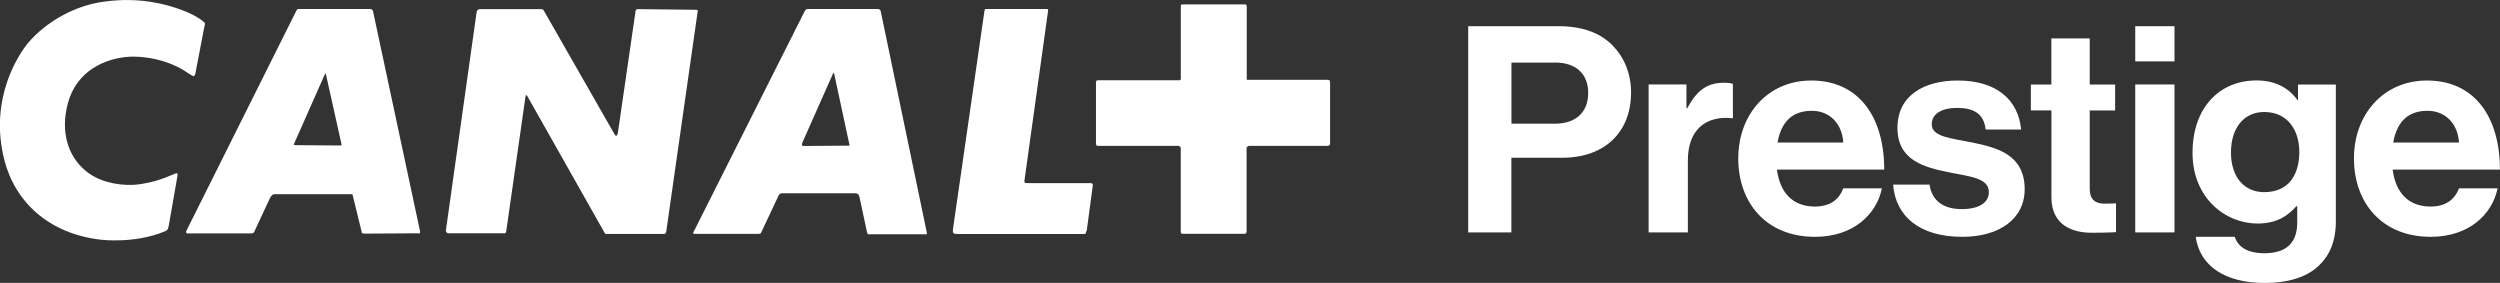
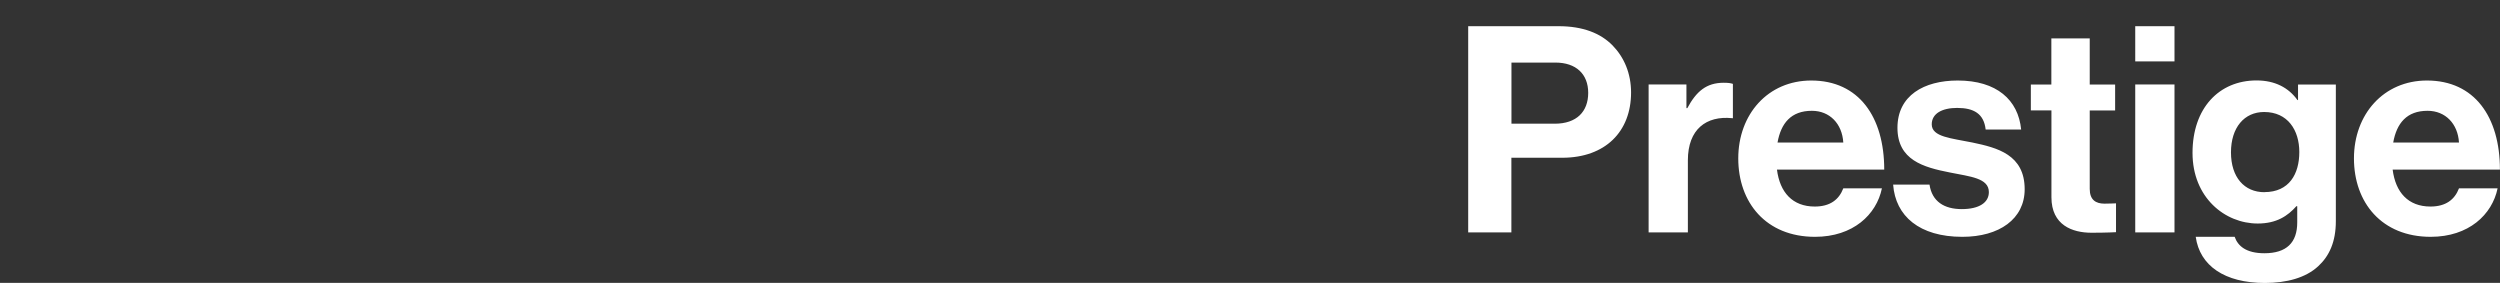
<svg xmlns="http://www.w3.org/2000/svg" id="Warstwa_2" viewBox="0 0 312.05 35.31">
  <rect x="0" y="0" width="312.05" height="35.31" fill="#333333" stroke="none" />
  <defs>
    <style>.cls-1{fill:#fff;stroke-width:0px;}</style>
  </defs>
  <g id="Warstwa_1-2">
-     <path class="cls-1" d="m21.06,28.17c-.04.31-.19.53-.19.53,0,0-.16.15-.43.23-3.66,1.49-7.75,1-7.75,1-6.61-.72-10.82-4.75-12.15-9.97-1.98-7.8,1.96-13.35,2.9-14.53C5.79,2.65,9.42.67,12.97.21c4.54-.65,7.91.41,9.28.88,0,0,1.53.49,2.68,1.26.57.39.65.53.65.53,0,0,.04.08-.12.69l-1.07,5.59c-.04.23-.19.35-.19.35,0,0-.08.04-.61-.31-3.44-2.43-7.45-2.12-7.45-2.12-3.05.19-6.61,1.79-7.67,5.82-.96,3.59.04,6.59,2.17,8.38,1.45,1.25,3.7,1.9,6.07,1.79,2.6-.19,4.66-1.22,4.5-1.14,0,0,.12-.04.23-.08.53-.27.65-.23.65-.23,0,0,.12.11.04.45l-1.07,6.12h-.01Zm19.57-18.99s-.04,0-.08.08l-3.82,8.63c-.08.12-.04.19-.04.19,0,0,.04.04.23.04l5.62.04.08-.04s.04-.04,0-.15l-1.94-8.71c0-.08-.04-.08-.04-.08Zm63.41-.11s-.04,0-.08.15l-3.82,8.61c-.08.27-.04.31-.04.31,0,0,.12.08.19.08l5.65-.04h.08s.04-.04,0-.15l-1.9-8.83c-.04-.11-.08-.11-.08-.11h.01Zm-51.8,20.05l-6.79.04c-.15,0-.27-.08-.27-.08,0,0-.04-.04-.08-.31l-1.07-4.38c0-.11-.08-.15-.08-.15h-9.7c-.19,0-.31.15-.31.15,0,0-.15.12-.27.39l-1.9,4.08c-.08.16-.12.19-.12.19,0,0-.12.08-.23.08h-7.91c-.23.04-.27-.08-.27-.08,0,0-.04-.12.04-.27L37,1.32c.08-.16.19-.2.19-.2h9.02c.15,0,.27.12.27.12,0,0,.04.04.08.16l5.89,27.56c0,.12-.08.16-.08.16,0,0-.04.04-.12.04v-.03Zm30.56.08h-7.22l-.08-.08-9.7-17.16c-.08-.08-.12-.08-.12-.08,0,0-.08,0-.08.12l-2.41,16.85c-.04.19-.08.23-.08.23,0,0-.08.04-.19.04h-6.95c-.12,0-.19-.08-.19-.08,0,0-.16-.16-.12-.31l3.84-27.28c.04-.15.12-.19.12-.19,0,0,.12-.12.23-.12h7.75c.12,0,.19.08.19.08,0,0,.08.04.12.16l8.75,15.3c.16.31.27.27.27.27,0,0,.12,0,.19-.35l2.21-15.22c0-.12.08-.16.08-.16,0,0,.04-.08.15-.08l7.3.08c.15,0,.19.04.19.04,0,0,.04.04.04.12l-3.93,27.52c-.04.16-.12.27-.12.27,0,0-.04.04-.23.04h0Zm32.74.04h-6.99c-.16.07-.27-.08-.27-.08,0,0-.04-.04-.08-.27l-.92-4.3c-.08-.23-.15-.35-.15-.35,0,0-.19-.12-.43-.12h-9.08c-.19,0-.31.12-.31.12,0,0-.16.15-.23.39l-2.06,4.37c-.04.12-.12.15-.12.15,0,0-.15.04-.23.04h-7.87c-.2.04-.27-.08-.27-.08,0,0-.04-.08.08-.23L100.48,1.32c.08-.04.16-.16.16-.16,0,0,.08-.04.31-.04h8.59c.19,0,.31.12.31.12,0,0,.04.04.08.16l5.77,27.7c0,.08-.04.12-.04.12,0,0,0,.04-.12.04h0Zm20.06-.42c-.04.23-.08.31-.08.31,0,0-.04.08-.23.08h-15.73c-.45,0-.57-.12-.57-.12,0,0-.08-.16-.04-.49l3.9-27.03c.04-.35.12-.45.12-.45h7.57c.19,0,.27.04.27.04,0,0,.04.12,0,.27l-2.94,21.12c-.04.23.08.27.08.27,0,0,.08.04.39.04h7.79c.16,0,.23.08.23.08,0,0,.04.04.04.23l-.76,5.67h-.03Zm30.29-10.69s-.04.08-.16.08h-9.78c-.15,0-.23.08-.23.08,0,0-.12.04-.12.23v10.39c0,.16-.08.19-.08.19,0,0-.04.08-.15.08h-7.75c-.12,0-.2-.08-.2-.08,0,0-.04-.04-.04-.23v-10.39c0-.12-.12-.19-.12-.19,0,0-.04-.08-.15-.08h-10c-.19,0-.23-.04-.23-.04,0,0-.08-.08-.08-.31v-7.61c0-.08.08-.19.08-.19,0,0,.04-.04.12-.04h10.23c.08,0,.08-.04.08-.04,0,0,.08-.04.08-.12V.78c0-.12.04-.19.04-.19,0,0,.08-.04.31-.04h7.61c.15,0,.19.04.19.04,0,0,.08.08.08.23v9.14h9.94c.27,0,.35.04.35.04,0,0,.11.04.11.27v7.69c0,.08-.11.19-.11.19h-.01Z" />
    <path class="cls-1" d="m183.26,29.01V3.27h11.3c2.99,0,5.22.86,6.73,2.41,1.44,1.48,2.3,3.49,2.3,5.87,0,4.86-3.2,8.14-8.6,8.14h-6.34v9.32h-5.4Zm5.4-21.2v7.63h5.4c2.74,0,4.18-1.51,4.18-3.85s-1.51-3.78-4.1-3.78h-5.47Zm21.84,2.74v2.95h.11c1.12-2.09,2.38-3.17,4.54-3.17.54,0,.86.04,1.15.14v4.28h-.11c-3.2-.32-5.51,1.37-5.51,5.26v9h-4.9V10.54h4.72Zm16.05,19.01c-6.12,0-9.58-4.28-9.58-9.79s3.71-9.72,9.11-9.72c5.94,0,9.11,4.54,9.11,11.12h-13.39c.36,2.84,1.94,4.61,4.72,4.61,1.91,0,3.02-.86,3.56-2.27h4.82c-.68,3.28-3.6,6.05-8.35,6.05Zm-.4-15.73c-2.59,0-3.85,1.55-4.28,3.96h8.21c-.14-2.34-1.69-3.96-3.92-3.96Zm18.79,15.73c-5.36,0-8.35-2.59-8.64-6.52h4.54c.32,2.12,1.84,3.06,4.03,3.06s3.38-.83,3.38-2.12c0-1.76-2.34-1.94-4.86-2.45-3.31-.65-6.55-1.55-6.55-5.58s3.31-5.9,7.52-5.9c4.86,0,7.56,2.41,7.92,6.12h-4.43c-.22-1.98-1.48-2.7-3.56-2.7-1.91,0-3.17.72-3.17,2.05,0,1.58,2.45,1.73,5.08,2.27,3.1.65,6.52,1.51,6.52,5.83,0,3.71-3.17,5.94-7.78,5.94Zm8.55-15.77v-3.24h2.56v-5.76h4.79v5.76h3.17v3.24h-3.17v9.79c0,1.37.76,1.84,1.84,1.84.61,0,1.44-.04,1.44-.04v3.6s-1.12.07-3.06.07c-2.38,0-5-.94-5-4.43v-10.84h-2.56Zm13.03,15.23V10.54h4.9v18.47h-4.9Zm0-21.35V3.27h4.9v4.39h-4.9Zm16.19,27.65c-5.04,0-8.14-2.16-8.64-5.76h4.86c.4,1.15,1.44,2.05,3.71,2.05,2.77,0,4.1-1.33,4.1-3.85v-2.02h-.11c-1.08,1.22-2.48,2.16-4.82,2.16-4.1,0-8.14-3.24-8.14-8.82s3.31-9.04,7.99-9.04c2.3,0,4,.9,5.11,2.45h.07v-1.94h4.72v17.06c0,2.59-.83,4.36-2.2,5.62-1.55,1.44-3.92,2.09-6.66,2.09Zm-.07-11.34c3.1,0,4.36-2.27,4.36-5s-1.44-5-4.39-5c-2.48,0-4.14,1.94-4.14,5.04s1.66,4.97,4.18,4.97Zm20.76,5.58c-6.12,0-9.58-4.28-9.58-9.79s3.71-9.72,9.11-9.72c5.94,0,9.11,4.54,9.11,11.12h-13.39c.36,2.84,1.94,4.61,4.72,4.61,1.91,0,3.02-.86,3.56-2.27h4.82c-.68,3.28-3.6,6.05-8.35,6.05Zm-.4-15.73c-2.59,0-3.85,1.55-4.28,3.96h8.21c-.14-2.34-1.69-3.96-3.92-3.96Z" />
  </g>
</svg>